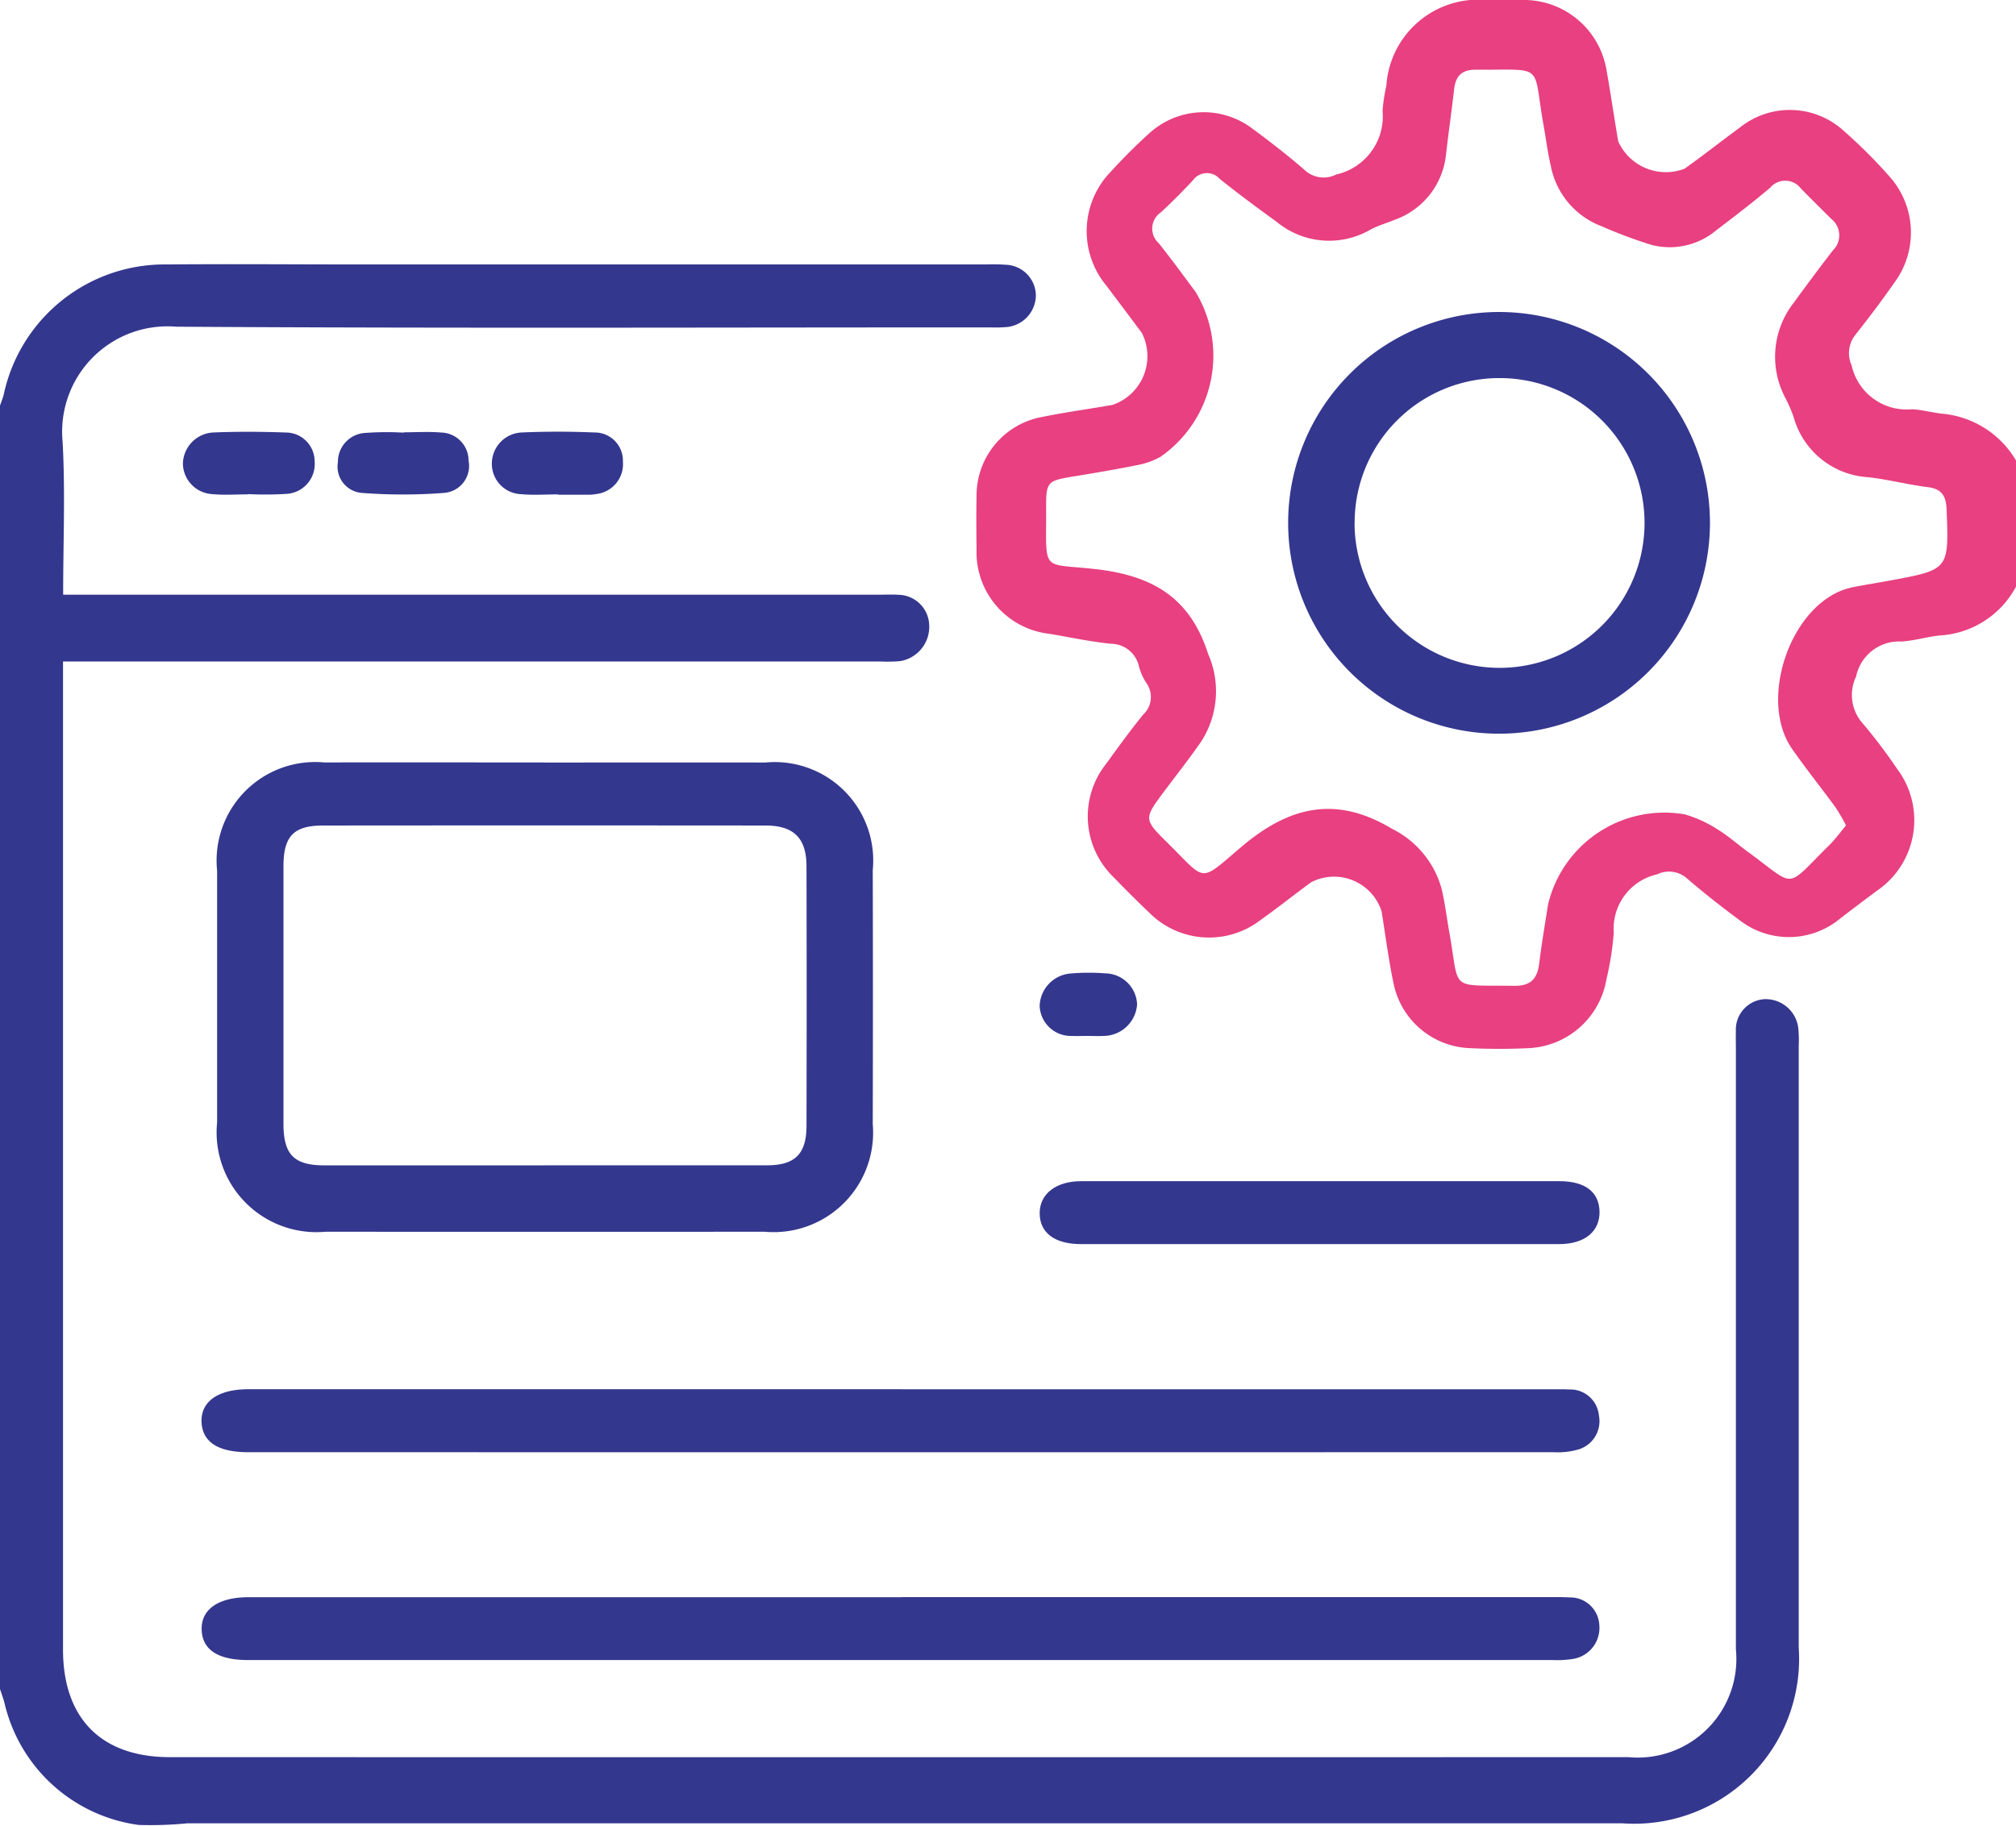
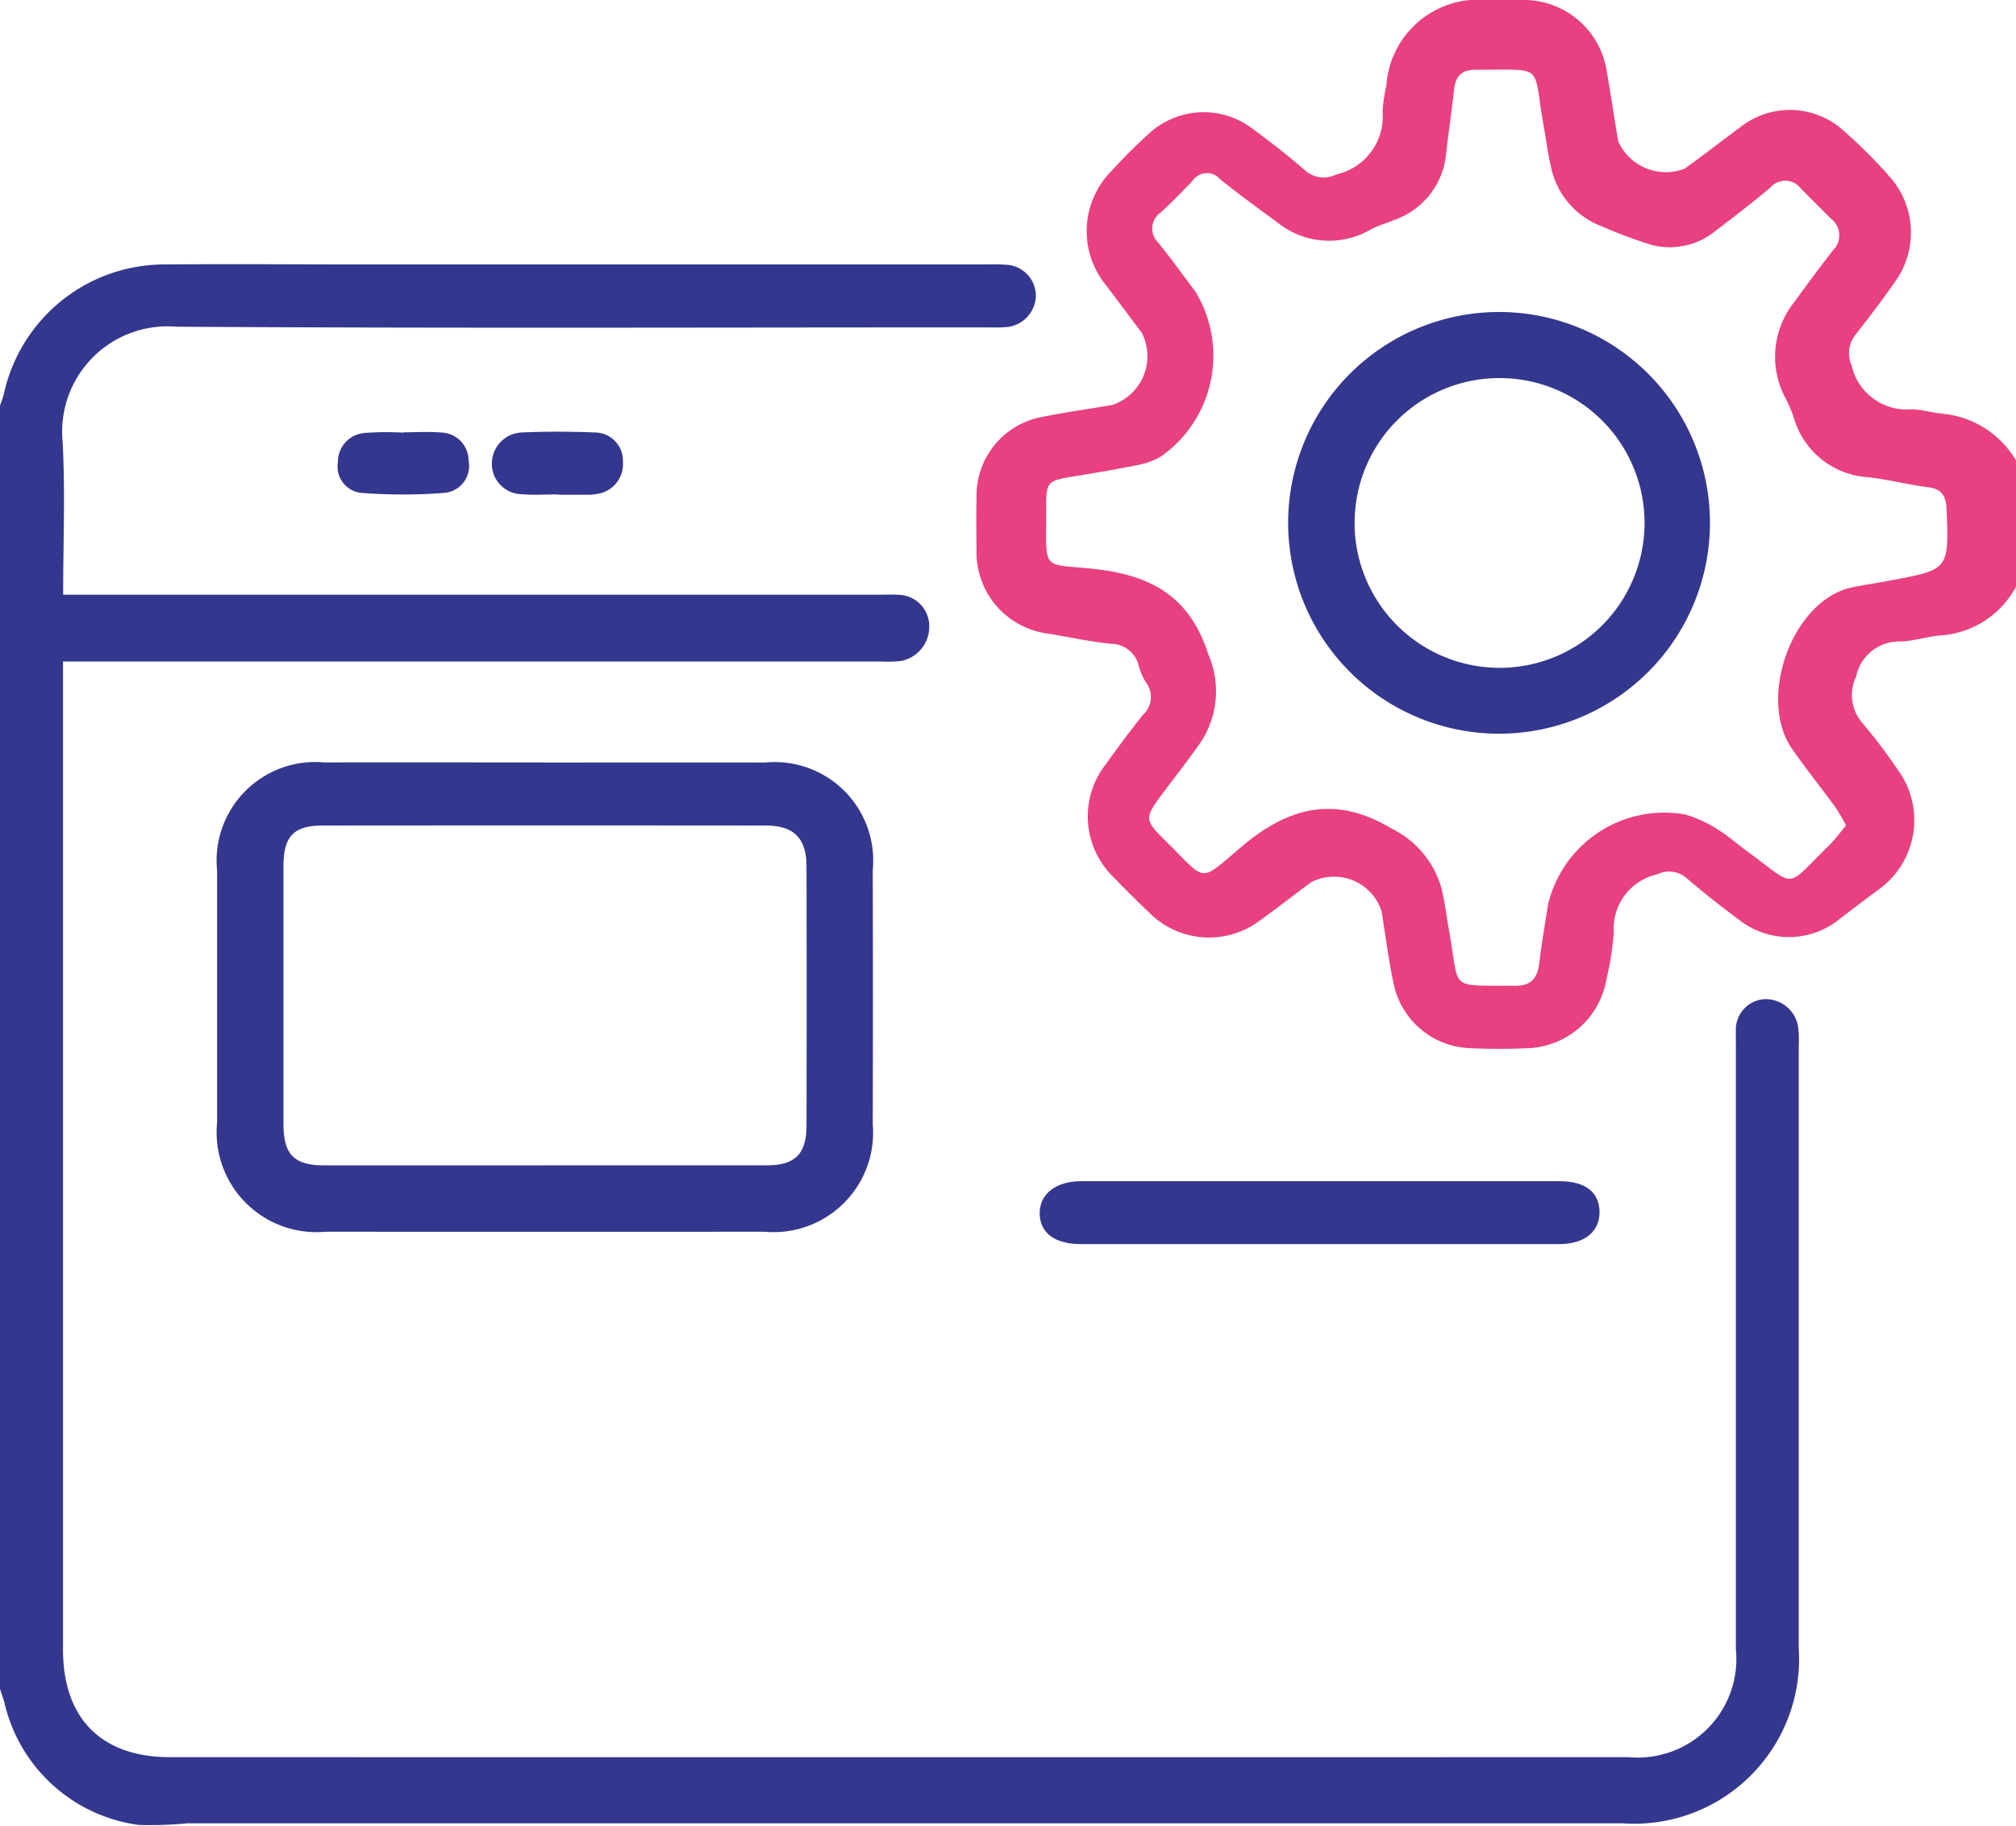
<svg xmlns="http://www.w3.org/2000/svg" id="Group_7738" data-name="Group 7738" width="72.691" height="65.847" viewBox="0 0 72.691 65.847">
  <defs>
    <clipPath id="clip-path">
      <rect id="Rectangle_2427" data-name="Rectangle 2427" width="72.691" height="65.847" fill="#34378e" />
    </clipPath>
  </defs>
  <g id="Group_7737" data-name="Group 7737" clip-path="url(#clip-path)">
    <path id="Path_4183" data-name="Path 4183" d="M0,55.435c.046-.133.1-.263.135-.4a5.932,5.932,0,0,1,5.895-4.69c2.342-.021,4.684,0,7.027,0h22.5a6.708,6.708,0,0,1,.709.011,1.121,1.121,0,0,1,1.084,1.1,1.158,1.158,0,0,1-1.113,1.151c-.235.019-.473.008-.709.008-9.724,0-19.448.037-29.171-.025a3.8,3.8,0,0,0-4.1,4.141c.1,1.811.02,3.631.02,5.524H31.765c.213,0,.427-.011.639.005a1.128,1.128,0,0,1,1.1,1.079,1.254,1.254,0,0,1-1.044,1.312,5.393,5.393,0,0,1-.709.014H2.272v.782q0,17.426,0,34.852c0,2.485,1.379,3.883,3.855,3.883q26.3.005,52.593,0a3.557,3.557,0,0,0,3.871-3.893q0-10.825,0-21.65c0-.213-.007-.426,0-.639a1.1,1.1,0,0,1,1.012-1.155,1.182,1.182,0,0,1,1.236,1.031,4.132,4.132,0,0,1,.018.638q0,10.86,0,21.721a5.947,5.947,0,0,1-6.36,6.333q-25.871,0-51.742,0a13.536,13.536,0,0,1-1.752.059A5.754,5.754,0,0,1,.167,102.25c-.044-.178-.111-.351-.167-.527V55.435" transform="translate(0 -40.807)" fill="#34378e" />
    <path id="Path_4184" data-name="Path 4184" d="M223.455,21.16a3.332,3.332,0,0,1-2.74,1.76c-.469.046-.93.194-1.4.218A1.583,1.583,0,0,0,217.69,24.4a1.538,1.538,0,0,0,.235,1.688,18.739,18.739,0,0,1,1.241,1.64,3.078,3.078,0,0,1-.7,4.382c-.457.336-.909.68-1.359,1.026a2.894,2.894,0,0,1-3.616.055c-.647-.478-1.28-.976-1.891-1.5a.972.972,0,0,0-1.079-.157,2.011,2.011,0,0,0-1.57,2.11,10.705,10.705,0,0,1-.264,1.679,2.984,2.984,0,0,1-2.8,2.481c-.708.035-1.421.034-2.128,0a2.919,2.919,0,0,1-2.751-2.351c-.18-.855-.289-1.725-.429-2.588a1.8,1.8,0,0,0-2.543-1.042c-.61.448-1.2.919-1.819,1.359a3.041,3.041,0,0,1-4.018-.268q-.643-.611-1.258-1.251a3.052,3.052,0,0,1-.282-4.129c.43-.594.861-1.188,1.323-1.757a.866.866,0,0,0,.107-1.155,2.123,2.123,0,0,1-.257-.582,1.04,1.04,0,0,0-1.009-.821c-.751-.074-1.493-.238-2.239-.361a2.957,2.957,0,0,1-2.608-3.044c-.008-.639-.014-1.278,0-1.917a2.88,2.88,0,0,1,2.38-2.861c.833-.17,1.677-.284,2.515-.43a1.854,1.854,0,0,0,1.063-2.6q-.637-.853-1.275-1.7a3.078,3.078,0,0,1,.179-4.136c.43-.472.883-.925,1.357-1.353a2.905,2.905,0,0,1,3.722-.18c.647.477,1.285.97,1.893,1.5a1,1,0,0,0,1.134.157,2.147,2.147,0,0,0,1.671-2.291,6.235,6.235,0,0,1,.137-.911A3.32,3.32,0,0,1,204.336,0c.473,0,.947-.01,1.42,0a3.025,3.025,0,0,1,2.931,2.51c.154.861.277,1.727.425,2.589a1.885,1.885,0,0,0,2.39.988c.675-.479,1.324-.994,1.992-1.483a2.881,2.881,0,0,1,3.774.138A18.089,18.089,0,0,1,218.923,6.4a3.033,3.033,0,0,1,.137,3.808c-.445.64-.918,1.263-1.4,1.874a1.062,1.062,0,0,0-.134,1.09,2.034,2.034,0,0,0,2.177,1.59c.375.017.746.126,1.122.163a3.444,3.444,0,0,1,2.634,1.69Zm-6.13,8.608a7.442,7.442,0,0,0-.379-.651c-.517-.706-1.065-1.39-1.566-2.107-1.2-1.724-.117-5.039,1.872-5.743a3.2,3.2,0,0,1,.479-.118c.395-.074.792-.138,1.187-.211,2.126-.394,2.118-.395,2.035-2.555-.018-.47-.155-.747-.671-.811-.726-.09-1.44-.281-2.167-.36a2.973,2.973,0,0,1-2.683-2.185,5.44,5.44,0,0,0-.28-.649,3.161,3.161,0,0,1,.3-3.472q.687-.948,1.4-1.873a.756.756,0,0,0-.051-1.131c-.37-.366-.74-.732-1.1-1.1a.709.709,0,0,0-1.111-.029c-.632.534-1.291,1.037-1.949,1.539a2.612,2.612,0,0,1-2.339.519,17.268,17.268,0,0,1-1.784-.668A2.915,2.915,0,0,1,206.68,5.98c-.113-.482-.172-.977-.26-1.465-.408-2.27.091-1.982-2.455-2-.508,0-.72.244-.772.718-.086.775-.2,1.548-.288,2.323a2.8,2.8,0,0,1-1.869,2.378c-.282.119-.585.2-.852.346A2.971,2.971,0,0,1,196.794,8c-.691-.5-1.374-1.006-2.039-1.537a.622.622,0,0,0-.98.043q-.556.6-1.154,1.154a.707.707,0,0,0-.081,1.108c.46.571.888,1.167,1.328,1.753a4.445,4.445,0,0,1-1.265,5.959,2.765,2.765,0,0,1-.792.288c-.741.15-1.487.277-2.233.4-1.091.177-1.1.172-1.093,1.287.006,2.2-.187,1.855,1.745,2.068,2.053.226,3.436,1,4.095,3.062a3.338,3.338,0,0,1-.25,3.161c-.43.622-.9,1.217-1.353,1.823-.714.957-.717.985.126,1.817,1.445,1.428,1.127,1.471,2.686.151,1.717-1.453,3.4-1.858,5.418-.646a3.428,3.428,0,0,1,1.788,2.153c.123.5.182,1.023.274,1.535.4,2.207-.054,1.942,2.342,1.978.609.009.844-.263.91-.823.083-.7.207-1.4.314-2.1a4.311,4.311,0,0,1,4.933-3.261,4.436,4.436,0,0,1,1.151.522c.383.23.722.533,1.085.8,1.824,1.328,1.332,1.406,2.974-.212.211-.209.387-.453.6-.708" transform="translate(-150.764 -0.001)" fill="#e84080" />
    <path id="Path_4185" data-name="Path 4185" d="M53.152,145.275c2.65,0,5.3-.005,7.95,0a3.552,3.552,0,0,1,3.877,3.885q.012,4.578,0,9.157a3.589,3.589,0,0,1-3.9,3.881q-7.914.005-15.828,0a3.6,3.6,0,0,1-3.913-3.94q0-4.543,0-9.086a3.555,3.555,0,0,1,3.865-3.9c2.65-.007,5.3,0,7.949,0m0,14.53q4.007,0,8.013,0c1.009,0,1.423-.409,1.425-1.421q.011-4.681,0-9.361c0-1.02-.462-1.472-1.473-1.473q-7.977-.007-15.954,0c-1.066,0-1.431.385-1.432,1.467q0,4.645,0,9.29c0,1.113.38,1.5,1.481,1.5q3.971,0,7.942,0" transform="translate(-33.51 -117.773)" fill="#34378e" />
-     <path id="Path_4186" data-name="Path 4186" d="M63.652,264.694H87c.237,0,.474-.006.71.007a1.037,1.037,0,0,1,1.074.935,1.065,1.065,0,0,1-.808,1.247,2.68,2.68,0,0,1-.839.08q-23.529.005-47.059,0c-1.09,0-1.655-.372-1.679-1.1s.6-1.171,1.685-1.171H63.652" transform="translate(-31.132 -214.587)" fill="#34378e" />
-     <path id="Path_4187" data-name="Path 4187" d="M63.655,304.294h23.28c.26,0,.521-.006.78.011a1.049,1.049,0,0,1,1.082,1.006,1.132,1.132,0,0,1-.958,1.214,3.718,3.718,0,0,1-.706.039q-23.528,0-47.056,0c-1.091,0-1.656-.375-1.676-1.1s.6-1.167,1.691-1.167H63.655" transform="translate(-31.13 -246.691)" fill="#34378e" />
    <path id="Path_4188" data-name="Path 4188" d="M208.113,227.309q-4.292,0-8.585,0c-.958,0-1.5-.413-1.493-1.126.005-.691.592-1.144,1.5-1.144q8.62,0,17.241,0c.923,0,1.428.388,1.445,1.092.017.723-.535,1.177-1.452,1.178q-4.328,0-8.656,0" transform="translate(-160.547 -182.438)" fill="#34378e" />
-     <path id="Path_4189" data-name="Path 4189" d="M37.185,84.516c-.425,0-.853.033-1.274-.008A1.12,1.12,0,0,1,34.839,83.4a1.154,1.154,0,0,1,1.077-1.115c.872-.037,1.748-.031,2.621,0a1.042,1.042,0,0,1,1.052,1.039,1.081,1.081,0,0,1-.989,1.173,12.493,12.493,0,0,1-1.414.01v.012" transform="translate(-28.244 -66.686)" fill="#34378e" />
    <path id="Path_4190" data-name="Path 4190" d="M66.733,82.319c.448,0,.9-.031,1.344.008a1.012,1.012,0,0,1,.992,1.012.976.976,0,0,1-.884,1.166,19.373,19.373,0,0,1-2.963,0,.951.951,0,0,1-.864-1.109,1.043,1.043,0,0,1,.961-1.053,10.758,10.758,0,0,1,1.413-.012v-.008" transform="translate(-52.174 -66.727)" fill="#34378e" />
    <path id="Path_4191" data-name="Path 4191" d="M96.087,84.51c-.448,0-.9.034-1.344-.008a1.094,1.094,0,0,1-1.052-1.12,1.125,1.125,0,0,1,1.075-1.105c.872-.038,1.747-.037,2.619,0a1.015,1.015,0,0,1,1.031,1.047,1.086,1.086,0,0,1-.985,1.176,1.275,1.275,0,0,1-.211.022c-.378,0-.755,0-1.133,0V84.51" transform="translate(-75.956 -66.679)" fill="#34378e" />
-     <path id="Path_4192" data-name="Path 4192" d="M199.764,187.6c-.188,0-.377.008-.565,0a1.128,1.128,0,0,1-1.172-1.074,1.211,1.211,0,0,1,1.1-1.177,7.821,7.821,0,0,1,1.27-.006,1.165,1.165,0,0,1,1.143,1.122,1.221,1.221,0,0,1-1.213,1.135c-.188.01-.377,0-.565,0" transform="translate(-160.54 -150.237)" fill="#34378e" />
    <path id="Path_4193" data-name="Path 4193" d="M260.573,67.039a7.6,7.6,0,0,1-15.209-.073,7.6,7.6,0,1,1,15.209.073m-12.815-.024A5.233,5.233,0,0,0,253,72.232a5.225,5.225,0,0,0-.022-10.451,5.218,5.218,0,0,0-5.217,5.234" transform="translate(-198.917 -48.145)" fill="#34378e" />
  </g>
</svg>